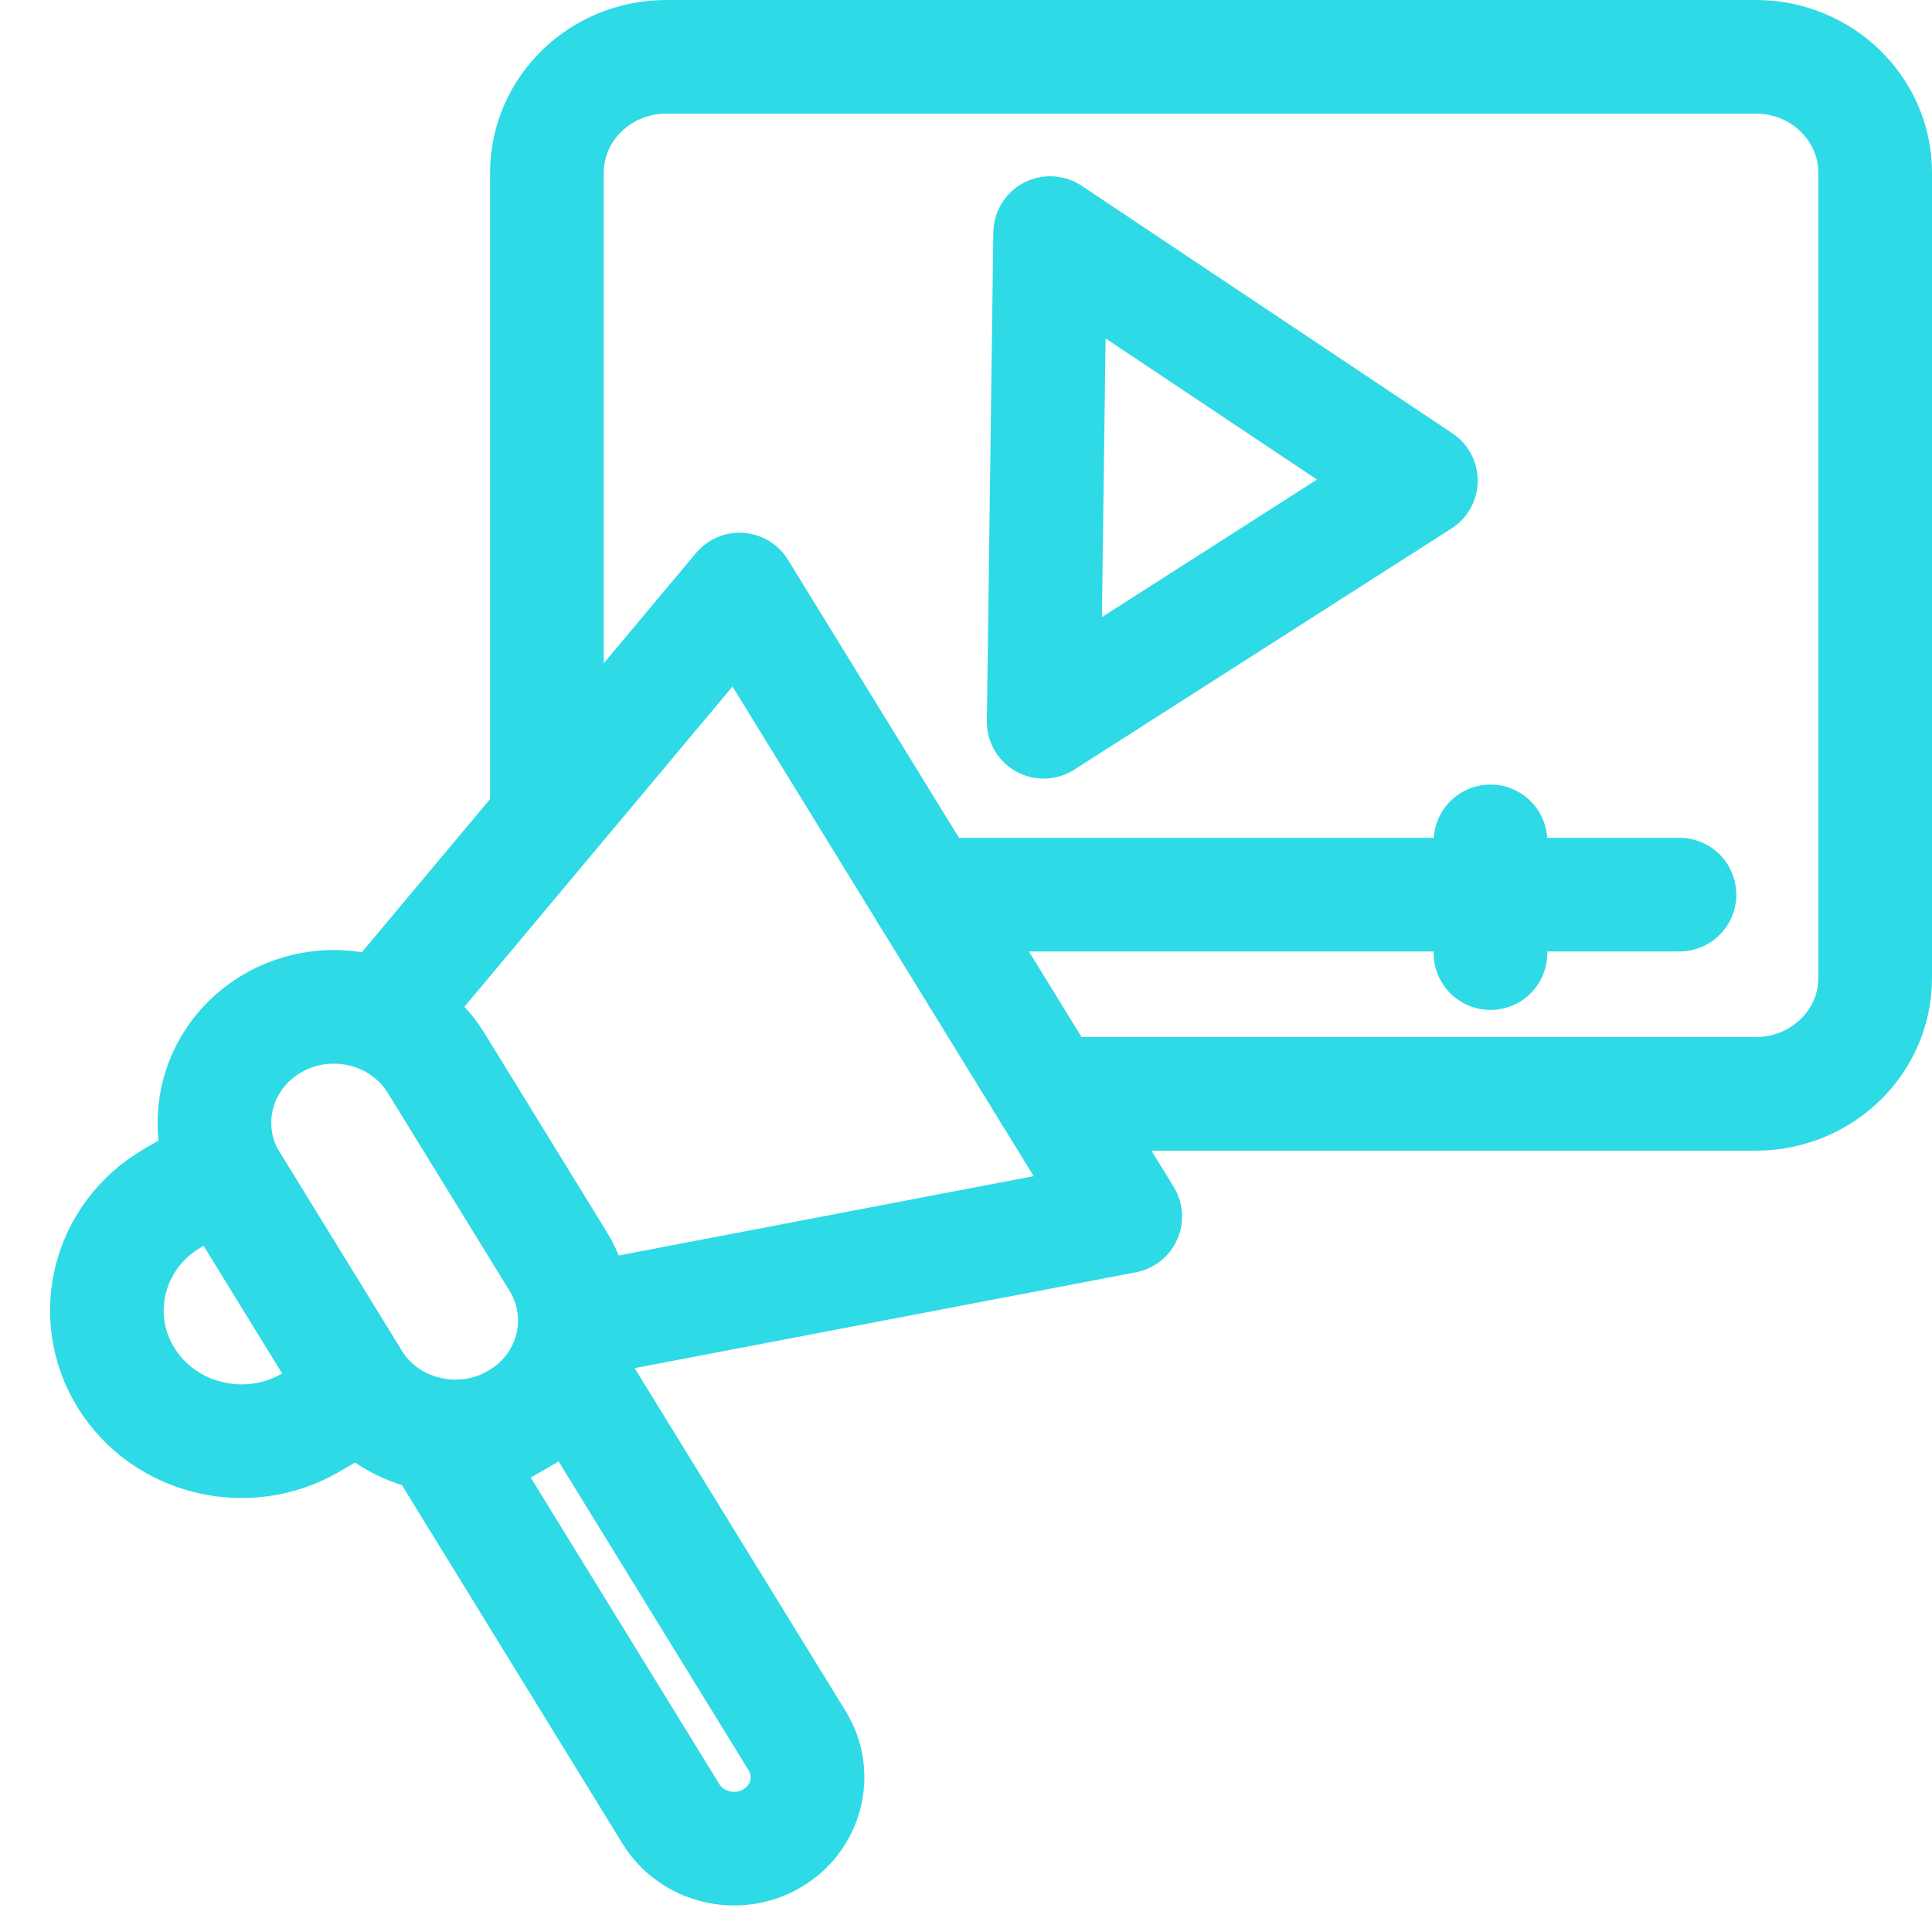
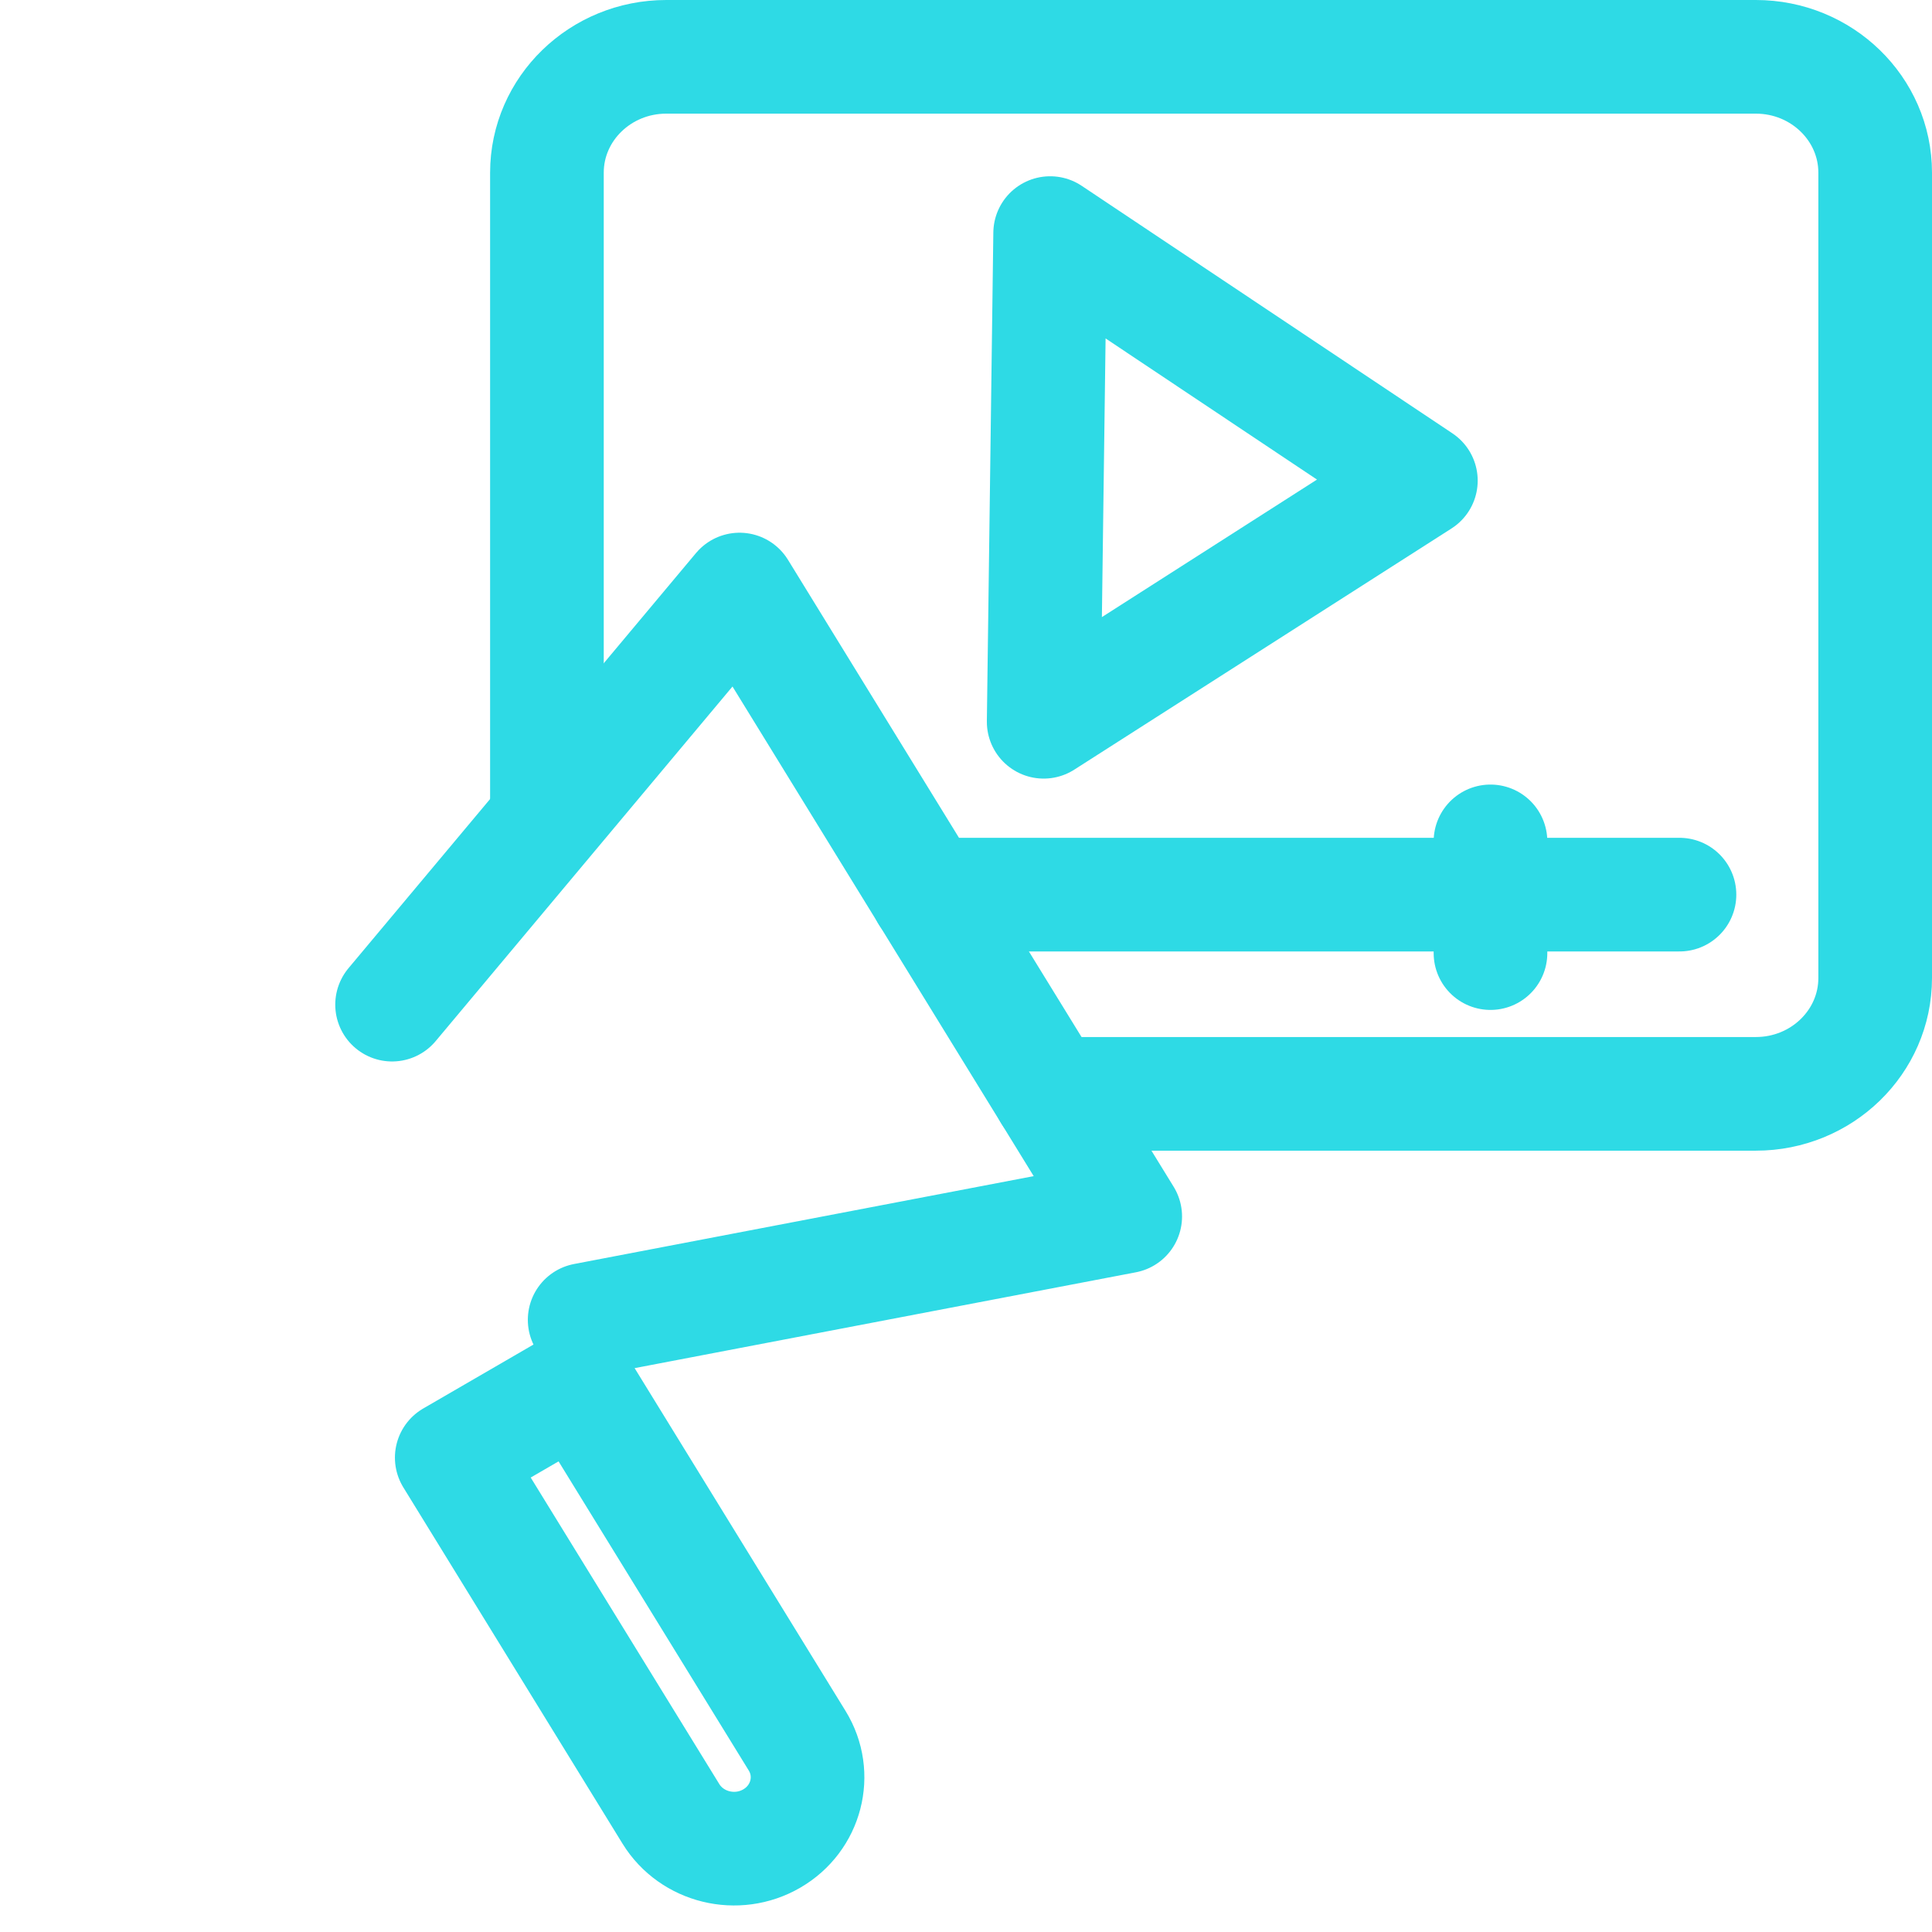
<svg xmlns="http://www.w3.org/2000/svg" width="34" height="34" viewBox="0 0 34 34" fill="none">
  <path d="M7.952 25.651L10.171 24.364L14.028 30.633C14.395 31.228 14.194 32 13.582 32.355C12.969 32.711 12.174 32.517 11.807 31.921L7.95 25.652L7.952 25.651Z" stroke="#2EDAE5" stroke-width="2" stroke-linecap="round" stroke-linejoin="round" />
-   <path d="M4.798 18.008L4.796 18.009C3.801 18.586 3.476 19.838 4.071 20.805L6.212 24.286C6.807 25.253 8.096 25.568 9.092 24.99L9.094 24.989C10.089 24.411 10.414 23.159 9.819 22.192L7.678 18.712C7.083 17.745 5.794 17.43 4.798 18.008Z" stroke="#2EDAE5" stroke-width="2" stroke-linecap="round" stroke-linejoin="round" />
  <path d="M6.9 17.68L13.015 10.375L19.802 21.408L10.289 23.227" stroke="#2EDAE5" stroke-width="2" stroke-linecap="round" stroke-linejoin="round" />
-   <path d="M3.033 21.086L3.926 20.568L6.357 24.519L5.465 25.037C4.341 25.689 2.886 25.331 2.216 24.242C1.545 23.151 1.913 21.738 3.034 21.087L3.033 21.086Z" stroke="#2EDAE5" stroke-width="2" stroke-linecap="round" stroke-linejoin="round" />
  <path d="M9.625 14.113V3.039C9.625 1.914 10.566 1 11.725 1H30.9C32.059 1 33 1.914 33 3.039V17.211C33 18.337 32.059 19.25 30.9 19.25H18.475" stroke="#2EDAE5" stroke-width="2" stroke-linecap="round" stroke-linejoin="round" />
  <path d="M18.367 12.702L18.481 4.102L25.005 8.458L18.367 12.702Z" stroke="#2EDAE5" stroke-width="2" stroke-linecap="round" stroke-linejoin="round" />
  <path d="M16.316 15.744H29.556" stroke="#2EDAE5" stroke-width="2" stroke-linecap="round" stroke-linejoin="round" />
  <path d="M26.23 14.807V16.773" stroke="#2EDAE5" stroke-width="2" stroke-linecap="round" stroke-linejoin="round" />
</svg>